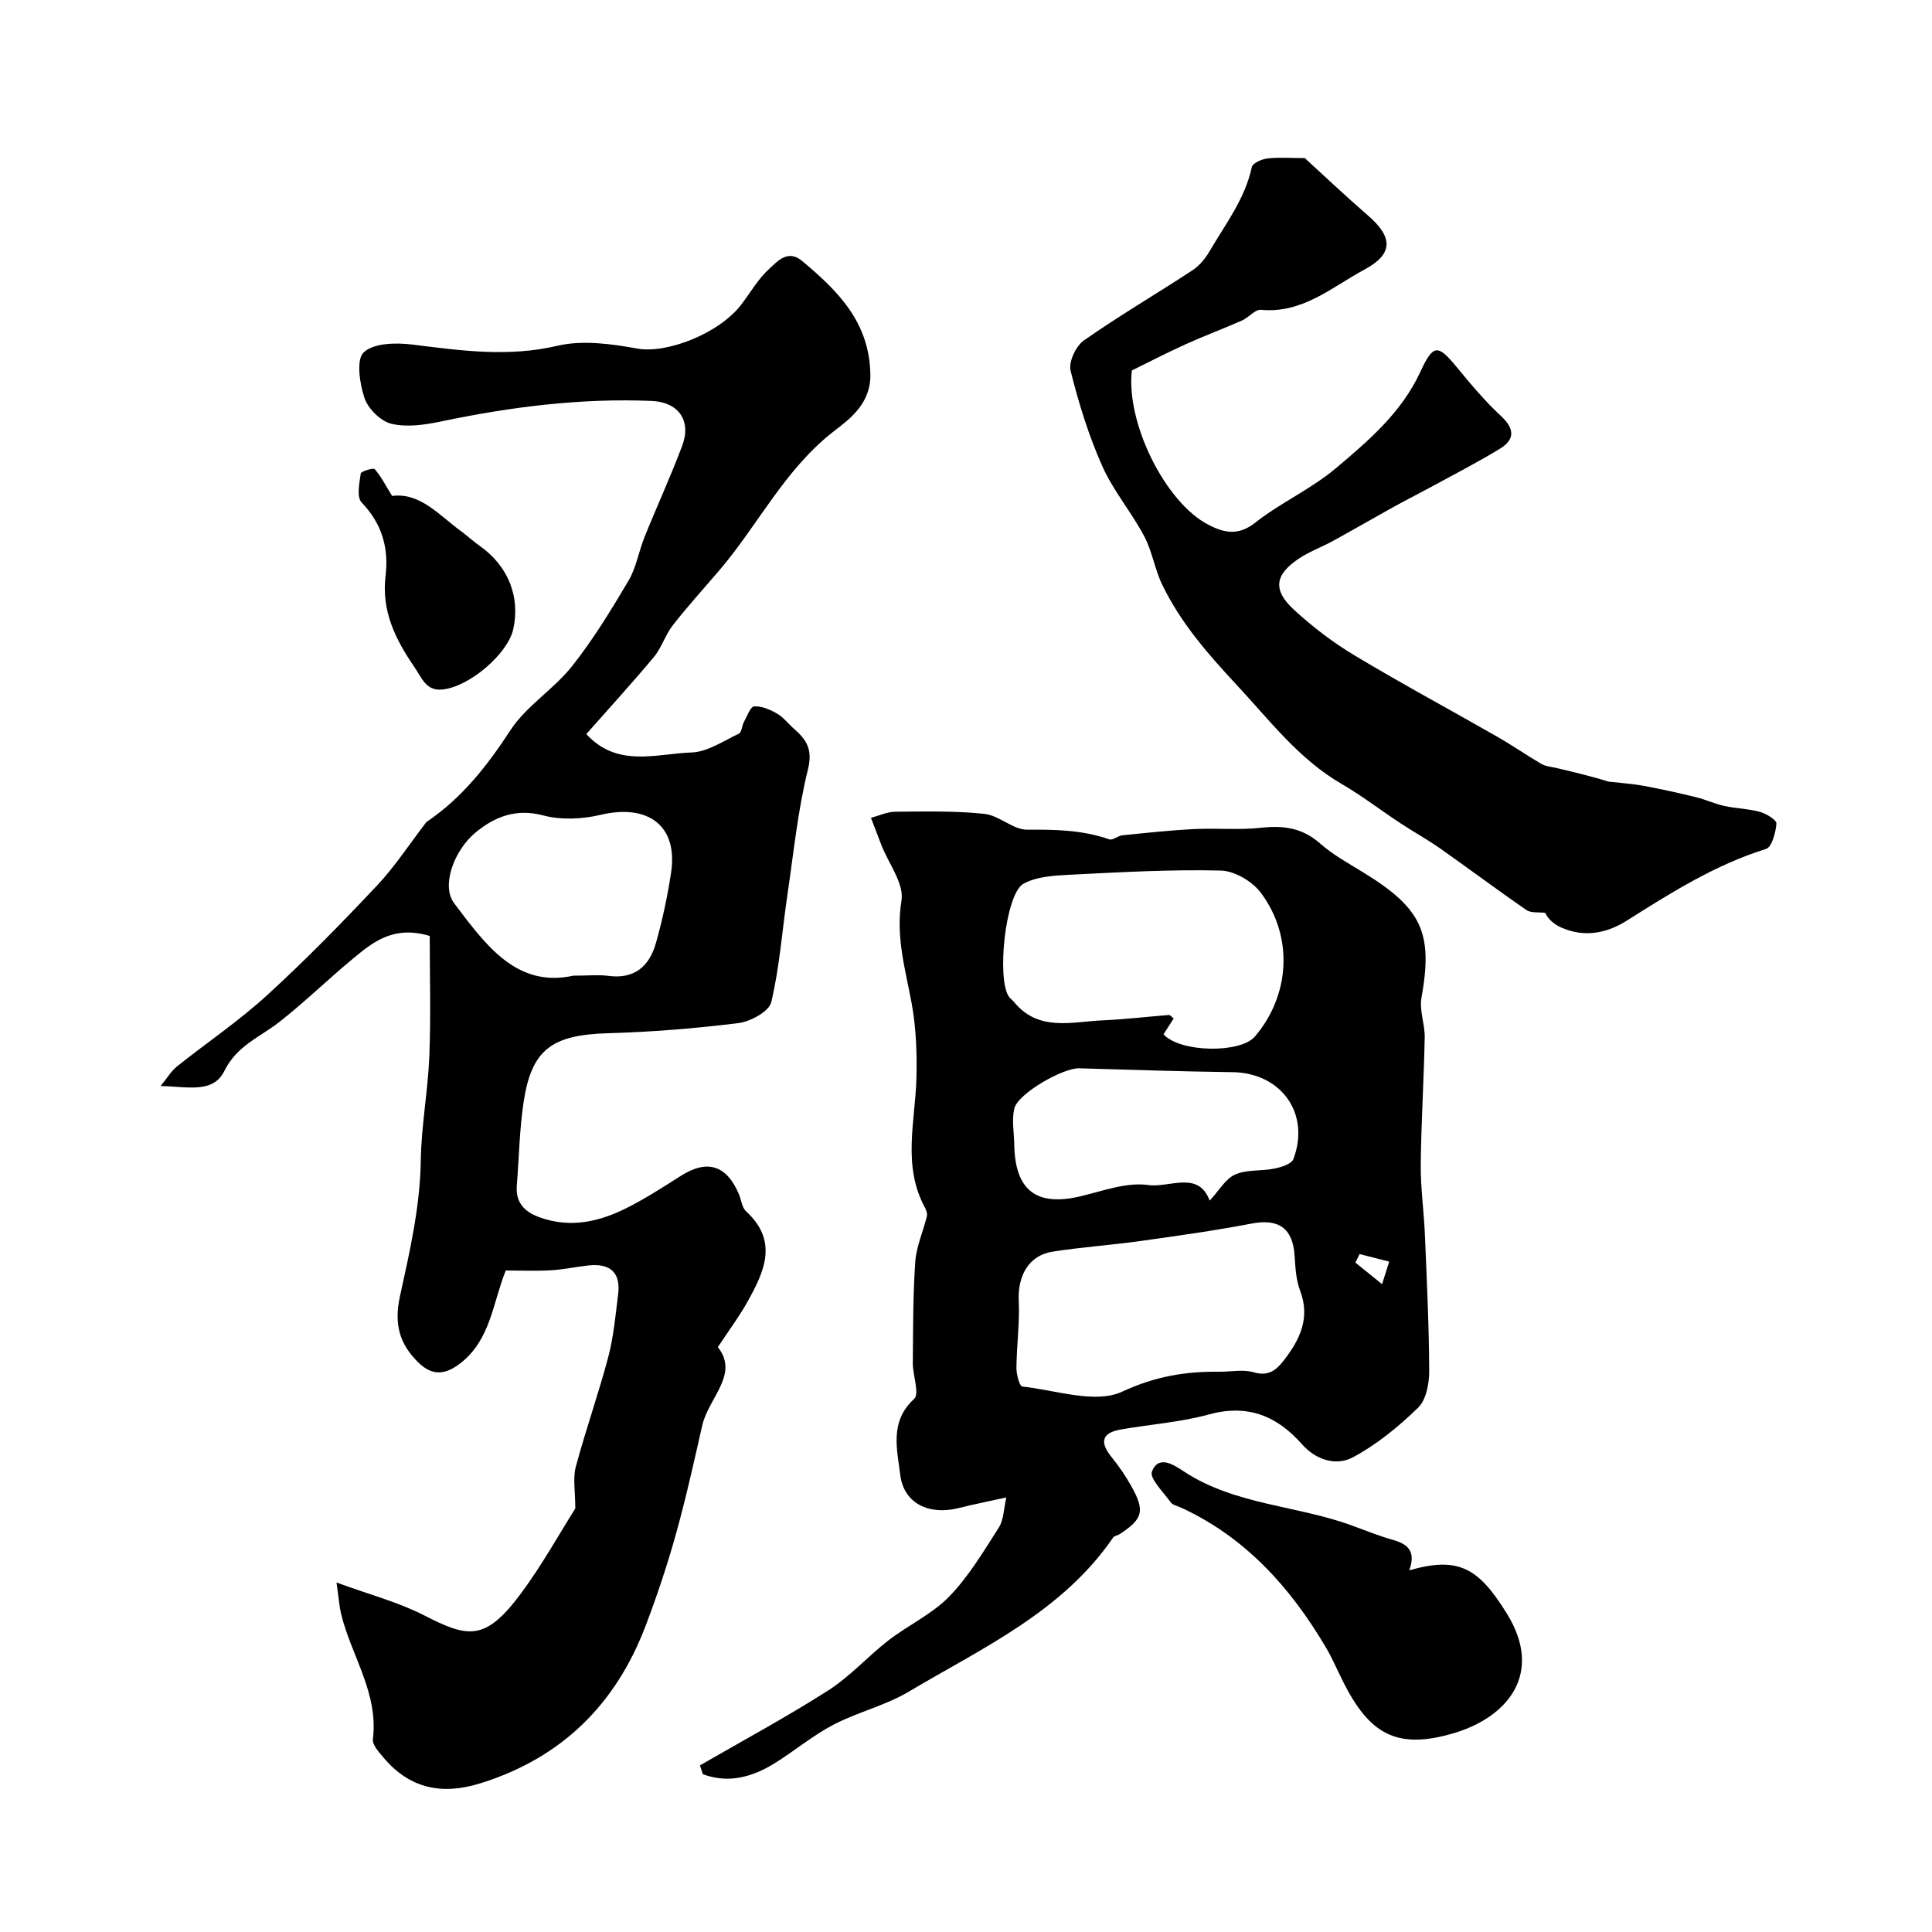
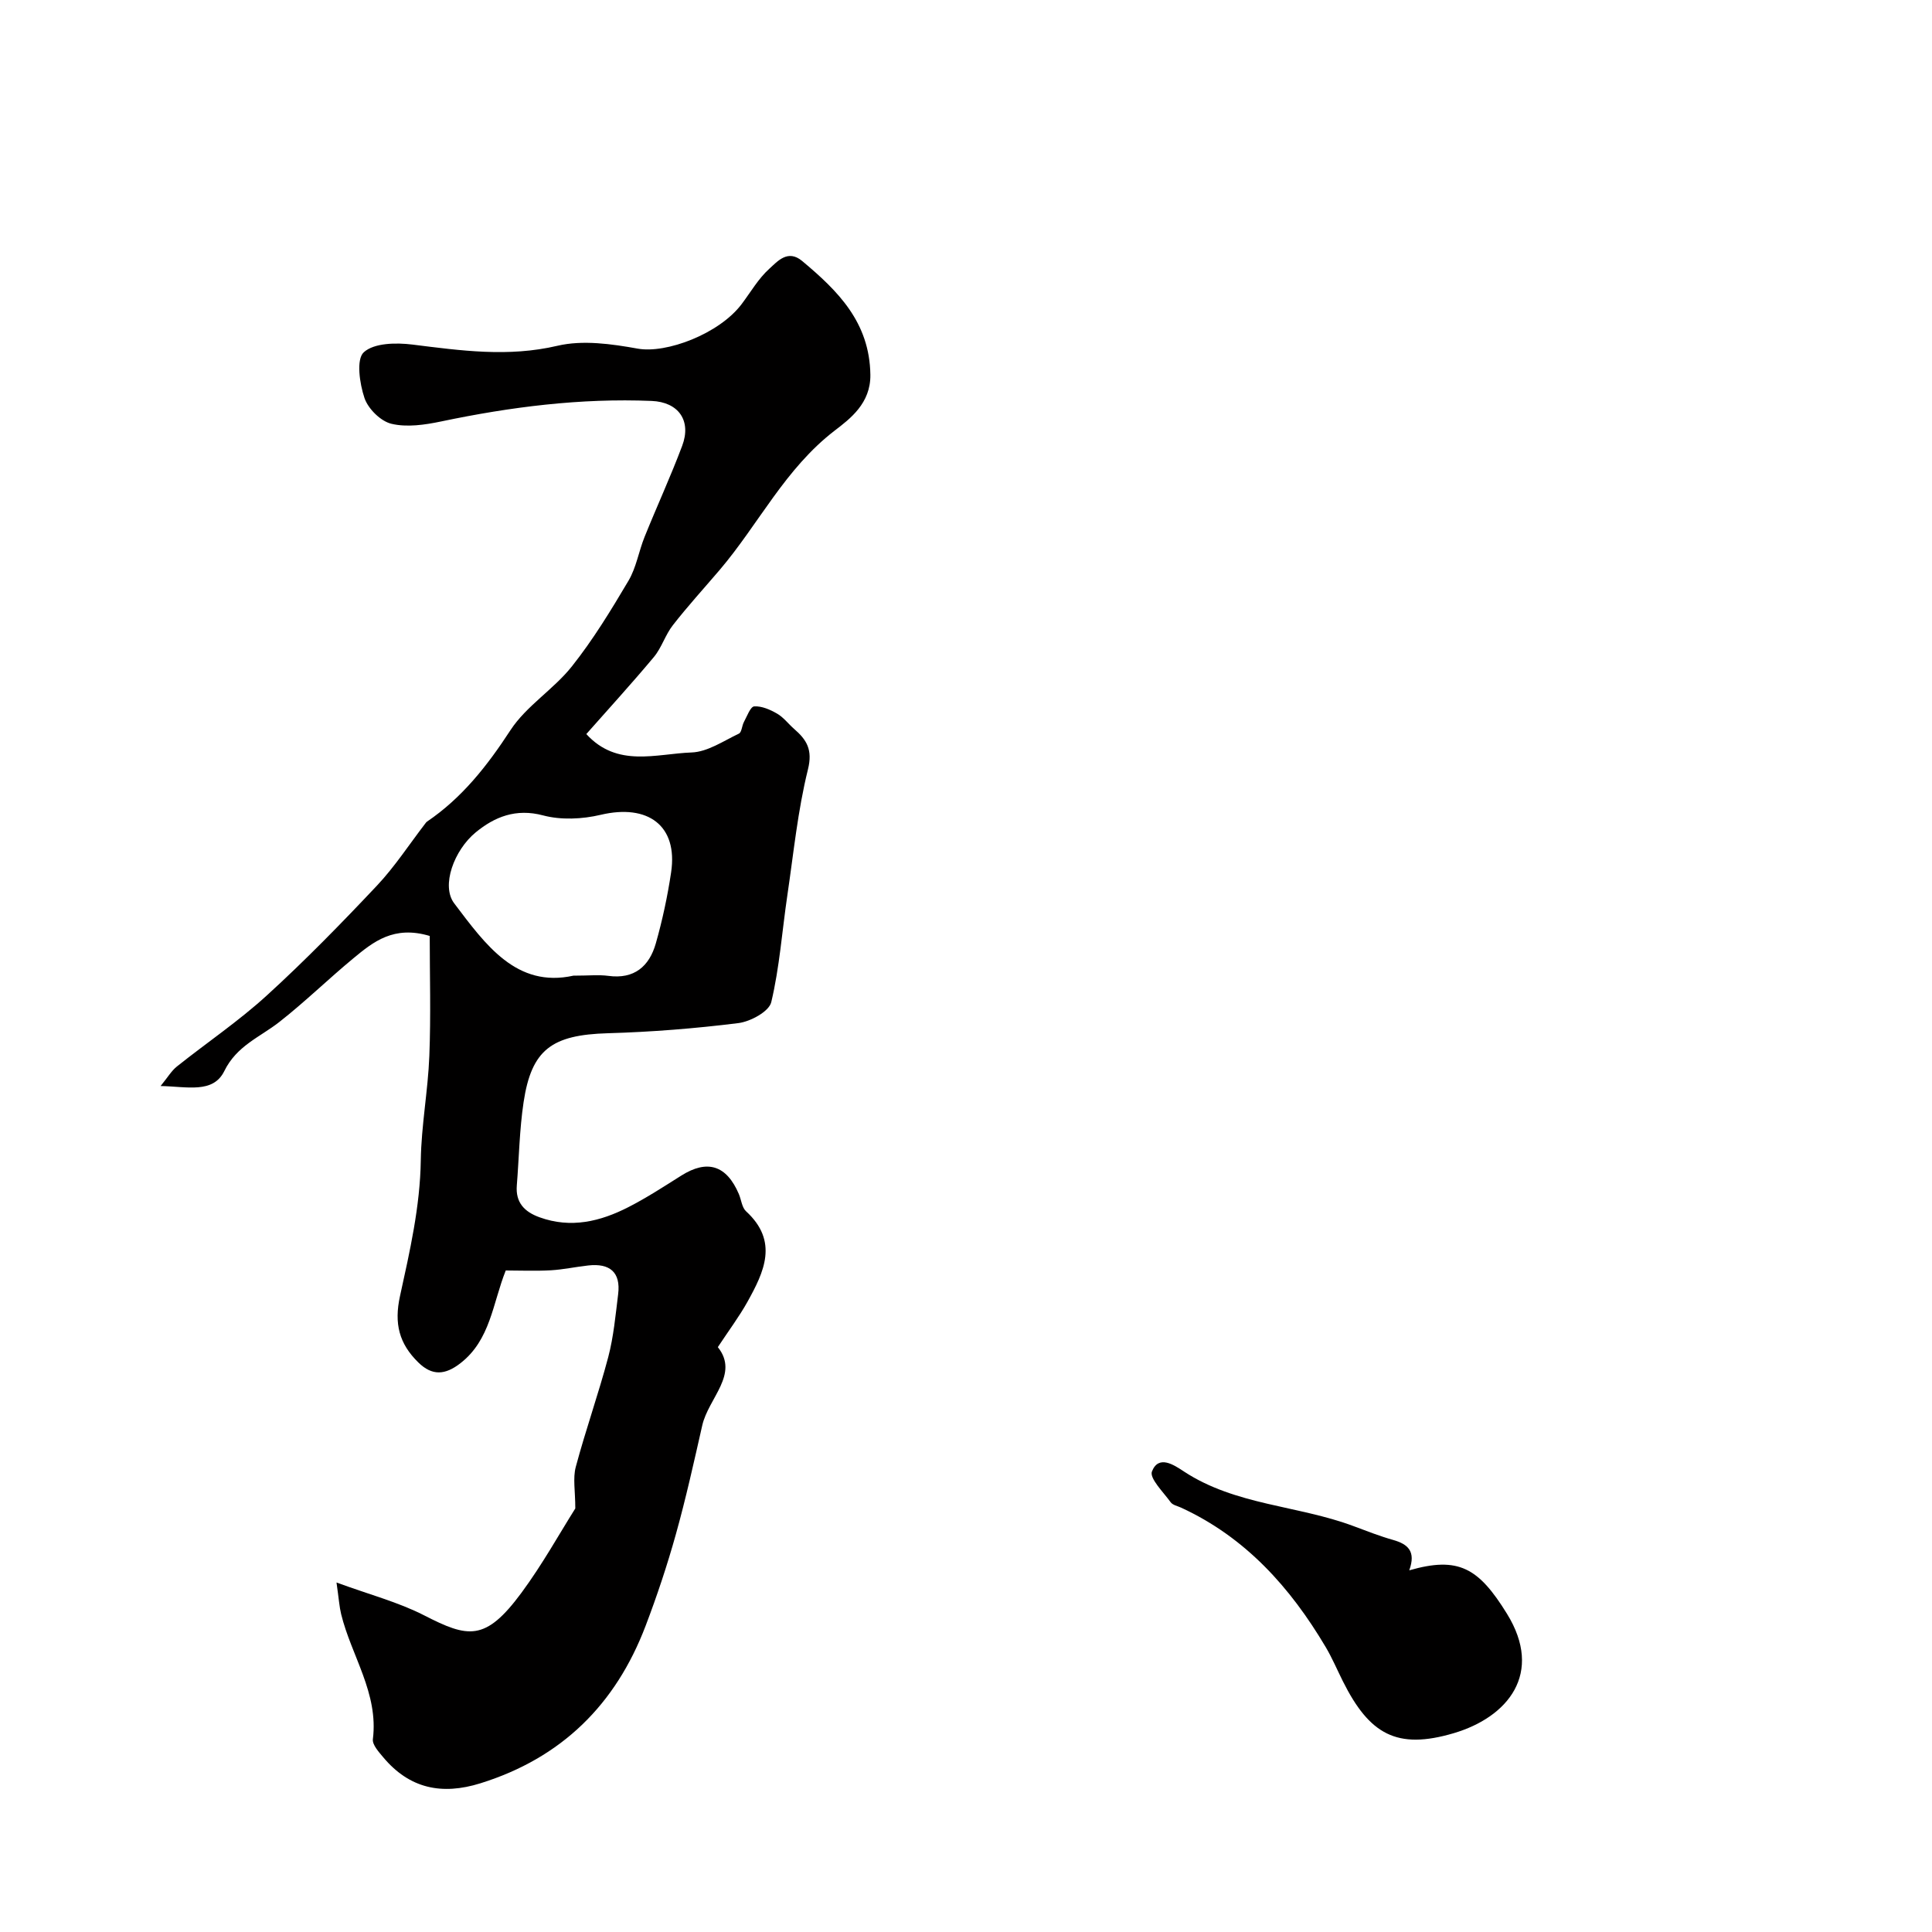
<svg xmlns="http://www.w3.org/2000/svg" enable-background="new 0 0 400 400" viewBox="0 0 400 400">
  <g fill="#010000">
    <path d="m148.62 278.91c4.49 5.61-1.94 10.52-3.23 16.22-1.71 7.54-3.38 15.09-5.46 22.53-1.79 6.41-3.9 12.75-6.27 18.97-6.19 16.26-17.36 27.33-34.19 32.58-8.01 2.5-14.7 1.1-20.13-5.39-.93-1.11-2.28-2.59-2.14-3.74 1.2-9.54-4.46-17.26-6.57-25.89-.37-1.52-.47-3.12-.96-6.55 6.87 2.52 12.78 4.06 18.1 6.78 9.15 4.69 12.7 5.49 20.19-4.65 4.35-5.89 7.92-12.35 11.15-17.46 0-3.6-.53-6.26.1-8.61 2.04-7.63 4.7-15.1 6.72-22.73 1.11-4.23 1.51-8.66 2.05-13.02.57-4.6-1.78-6.44-6.18-5.95-2.59.28-5.16.85-7.76 1-3.15.18-6.32.04-9.33.04-2.73 6.83-3.15 14.38-9.41 19.22-3.13 2.42-5.81 2.64-8.68-.17-3.96-3.87-5.07-8.02-3.8-13.77 2.02-9.22 4.16-18.5 4.3-28.1.11-7.21 1.49-14.39 1.77-21.61.33-8.38.08-16.79.08-24.83-7.44-2.23-11.68 1.21-15.8 4.62-5.2 4.3-10.04 9.04-15.35 13.2-4.01 3.14-8.8 4.89-11.38 10.15-2.32 4.72-7.7 3.2-13.19 3.1 1.48-1.81 2.25-3.15 3.37-4.04 6.19-4.94 12.81-9.4 18.64-14.73 7.92-7.22 15.43-14.92 22.78-22.72 3.71-3.94 6.7-8.56 10.02-12.87.1-.13.2-.28.33-.37 7.29-4.94 12.5-11.59 17.3-18.95 3.28-5.02 8.93-8.44 12.71-13.2 4.4-5.54 8.12-11.65 11.73-17.75 1.61-2.73 2.12-6.09 3.33-9.08 2.54-6.3 5.39-12.48 7.78-18.84 1.97-5.25-.8-9.06-6.32-9.29-14.73-.61-29.21 1.23-43.6 4.25-3.35.7-7.06 1.25-10.28.48-2.23-.53-4.83-3.11-5.58-5.34-1.01-2.99-1.74-8.02-.14-9.47 2.13-1.94 6.71-2.01 10.08-1.59 10.02 1.25 19.81 2.64 30.01.25 5.23-1.23 11.18-.39 16.62.59 5.9 1.07 16.87-3.05 21.52-9.22 1.87-2.48 3.46-5.27 5.72-7.31 1.71-1.55 3.84-4.09 6.8-1.62 7.43 6.21 13.98 12.7 14.13 23.57.08 5.93-4.24 9.13-7.36 11.53-10.3 7.9-15.77 19.39-23.84 28.87-3.24 3.8-6.62 7.5-9.69 11.44-1.57 2-2.32 4.66-3.94 6.6-4.64 5.55-9.53 10.9-13.98 15.94 6.41 7.01 14.42 4.08 21.8 3.81 3.32-.12 6.6-2.39 9.79-3.9.59-.28.62-1.63 1.04-2.41.64-1.18 1.35-3.18 2.13-3.23 1.56-.1 3.31.67 4.74 1.5 1.34.77 2.33 2.12 3.52 3.16 2.6 2.26 3.89 4.29 2.86 8.42-2.11 8.52-2.97 17.34-4.26 26.05-1.09 7.38-1.61 14.89-3.33 22.11-.46 1.93-4.29 4.01-6.79 4.33-8.97 1.12-18.01 1.84-27.05 2.1-11.57.34-15.8 3.34-17.44 14.3-.85 5.68-.94 11.48-1.4 17.22-.28 3.53 1.57 5.45 4.69 6.58 6.52 2.37 12.62.87 18.44-2.11 3.77-1.93 7.34-4.26 10.93-6.52 5.38-3.39 9.36-2.15 11.91 3.82.51 1.19.63 2.78 1.49 3.57 6.79 6.23 3.74 12.55.27 18.79-1.7 3.04-3.81 5.85-6.11 9.34zm-29.9-76.91c3.23 0 5.25-.22 7.21.04 5.39.74 8.5-1.98 9.85-6.72 1.37-4.82 2.43-9.77 3.17-14.73 1.43-9.66-4.79-14.21-14.59-11.89-3.8.9-8.2 1.11-11.92.12-5.64-1.5-10.06.31-13.96 3.52-4.47 3.68-7.2 11.05-4.44 14.69 6.51 8.6 12.9 17.57 24.68 14.97z" />
-     <path d="m144.92 365.5c8.87-5.13 17.92-10 26.55-15.51 4.52-2.89 8.21-7.06 12.49-10.38 4.09-3.16 9.03-5.42 12.57-9.07 4.04-4.17 7.1-9.33 10.26-14.27 1.03-1.61 1.01-3.89 1.56-6.24-3.86.85-6.88 1.44-9.84 2.19-6.1 1.55-11.41-.88-12.13-6.91-.62-5.17-2.27-10.98 2.88-15.68 1.17-1.07-.29-4.86-.27-7.4.06-7 .02-14.01.51-20.99.22-3.19 1.64-6.28 2.4-9.45.13-.56-.15-1.31-.45-1.86-4.62-8.61-1.99-17.63-1.72-26.55.15-5.23-.05-10.57-.99-15.7-1.3-7.04-3.32-13.73-2.1-21.23.57-3.51-2.66-7.64-4.16-11.49-.73-1.88-1.44-3.76-2.16-5.64 1.67-.44 3.34-1.24 5.02-1.26 6.16-.05 12.36-.2 18.47.44 3.05.32 5.94 3.31 8.88 3.28 5.81-.05 11.44.06 16.98 2 .71.25 1.78-.75 2.71-.84 4.95-.5 9.9-1.04 14.87-1.29 4.6-.23 9.26.23 13.82-.27 4.63-.51 8.54 0 12.2 3.22 2.66 2.35 5.86 4.11 8.91 5.98 12.28 7.51 14.52 12.59 12.12 26.01-.47 2.62.73 5.5.67 8.25-.17 8.76-.73 17.51-.82 26.26-.05 4.78.65 9.56.85 14.35.4 9.46.86 18.92.9 28.38.01 2.59-.61 5.97-2.29 7.61-4.04 3.93-8.55 7.63-13.49 10.27-3.46 1.85-7.63.61-10.54-2.68-5.21-5.89-11.26-8.39-19.31-6.18-5.93 1.62-12.18 2.05-18.27 3.12-3.95.7-4.31 2.67-1.89 5.67 1.53 1.89 2.93 3.93 4.12 6.05 2.88 5.15 2.41 6.81-2.49 9.98-.41.26-1.04.31-1.28.66-10.52 15.37-27.05 22.84-42.29 31.9-4.85 2.89-10.6 4.23-15.63 6.86-4.29 2.24-8.07 5.44-12.2 8-4.65 2.87-9.59 4.21-14.83 2.23-.21-.6-.4-1.21-.59-1.82zm95.97-151.35c3.51 3.82 15.95 3.92 18.89.49 7.28-8.5 8.1-20.6 1.3-29.76-1.76-2.38-5.46-4.57-8.33-4.64-10.3-.25-20.62.33-30.92.85-3.36.17-7.12.33-9.93 1.88-3.79 2.11-5.58 19.82-3 23.4.29.4.72.69 1.04 1.07 5.09 6.23 11.95 4.09 18.37 3.81 4.58-.2 9.15-.75 13.72-1.11.22-.02.47.34.97.72-.65 1.01-1.31 2.05-2.11 3.29zm11.72 69.85c2.33 0 4.82-.52 6.96.12 3.05.91 4.71-.49 6.25-2.49 3.31-4.28 5.51-8.77 3.34-14.46-.85-2.23-.97-4.8-1.13-7.24-.38-5.68-3.34-7.67-8.91-6.6-7.67 1.47-15.43 2.55-23.17 3.63-6.01.84-12.08 1.24-18.06 2.19-4.88.77-7.21 4.96-6.97 10.14.22 4.62-.44 9.28-.48 13.92-.01 1.34.65 3.79 1.2 3.85 6.98.76 15.16 3.65 20.72 1.06 6.87-3.2 13.2-4.21 20.25-4.12zm-2.16-35.42c1.98-2.13 3.29-4.54 5.28-5.41 2.42-1.07 5.44-.68 8.14-1.23 1.42-.29 3.54-.95 3.92-1.98 3.54-9.44-2.55-17.84-12.61-17.98-10.58-.14-21.17-.49-31.75-.8-3.33-.1-12.62 5.17-13.41 8.29-.59 2.34-.07 4.96-.03 7.46.15 9.61 4.64 12.96 13.93 10.7 4.57-1.11 9.41-2.91 13.83-2.28 4.36.61 10.37-3.08 12.7 3.23zm31.04 11.06c-.29.59-.58 1.18-.87 1.77 1.71 1.38 3.43 2.77 5.52 4.46.49-1.54.99-3.1 1.48-4.66-2.04-.52-4.08-1.05-6.13-1.57z" />
-     <path d="m270.14 32.73c3.85 3.51 8.38 7.81 13.1 11.9 5.14 4.45 5.3 7.93-.71 11.16-6.73 3.62-12.84 9.17-21.45 8.35-1.22-.12-2.54 1.6-3.92 2.21-3.86 1.7-7.82 3.18-11.66 4.91-3.71 1.67-7.33 3.56-11.16 5.44-1.26 10.79 6.9 27.39 15.93 31.99 3.31 1.69 6.17 2.24 9.66-.51 5.22-4.12 11.52-6.92 16.59-11.19 6.79-5.72 13.65-11.56 17.54-19.99 2.69-5.82 3.63-5.76 7.6-.92 2.87 3.5 5.82 7 9.13 10.08 2.84 2.64 2.84 4.86-.24 6.74-4.73 2.89-9.67 5.41-14.54 8.07-2.41 1.31-4.87 2.54-7.27 3.87-4.25 2.35-8.45 4.79-12.7 7.12-2.38 1.31-5 2.25-7.23 3.76-4.91 3.33-5.32 6.47-.88 10.55 3.83 3.52 8.05 6.75 12.51 9.42 9.75 5.86 19.78 11.25 29.65 16.9 3.08 1.76 5.99 3.8 9.06 5.58.9.52 2.06.59 3.11.84 3.6.85 7.2 1.69 10.73 2.81 2.42.28 4.86.43 7.25.87 3.65.67 7.27 1.47 10.87 2.35 1.99.48 3.88 1.38 5.87 1.82 2.45.54 5.02.57 7.42 1.24 1.32.37 3.44 1.67 3.39 2.41-.15 1.86-.94 4.87-2.15 5.25-10.51 3.28-19.66 9.05-28.83 14.85-4.23 2.67-8.83 3.52-13.58 1.42-1.46-.65-2.73-1.73-3.31-3.04-1.31-.17-2.92.09-3.89-.58-6.05-4.16-11.92-8.57-17.92-12.79-2.63-1.85-5.48-3.4-8.17-5.18-4.08-2.69-7.97-5.69-12.18-8.14-8.86-5.14-14.86-13.13-21.67-20.44-5.99-6.44-11.68-12.93-15.49-20.86-1.54-3.2-2.06-6.9-3.72-10.01-2.65-4.99-6.43-9.43-8.7-14.56-2.8-6.3-4.86-12.99-6.53-19.69-.45-1.81 1.11-5.11 2.76-6.26 7.3-5.11 15.02-9.63 22.48-14.52 1.42-.93 2.64-2.41 3.51-3.9 3.29-5.63 7.36-10.86 8.78-17.48.17-.81 2.06-1.64 3.22-1.77 2.36-.28 4.79-.08 7.74-.08z" />
    <path d="m291.77 325.12c10.2-2.93 14.35-.53 20.23 8.99 7.63 12.34.19 21.42-11.03 24.73-11.75 3.47-17.44.27-22.96-10.79-1.17-2.34-2.19-4.76-3.52-7.01-7.33-12.37-16.61-22.75-29.96-28.9-.74-.34-1.73-.53-2.15-1.11-1.51-2.09-4.44-4.97-3.88-6.38 1.38-3.5 4.53-1.37 6.61 0 10.68 7.02 23.59 7 35.11 11.31 2.73 1.02 5.45 2.09 8.25 2.88 3.01.86 4.73 2.34 3.3 6.28z" />
-     <path d="m81.18 102.68c5.81-.76 9.74 4 14.34 7.35 1.31.96 2.51 2.09 3.84 3.02 5.82 4.1 8.4 10.49 6.9 17.23-1.13 5.07-9.06 11.93-14.7 12.48-3.38.33-4.21-2.4-5.82-4.74-3.94-5.73-6.77-11.62-5.92-18.7.71-5.93-.74-10.88-4.96-15.31-1.05-1.1-.46-3.98-.17-5.97.07-.46 2.61-1.23 2.9-.9 1.34 1.55 2.29 3.44 3.59 5.54z" />
  </g>
</svg>